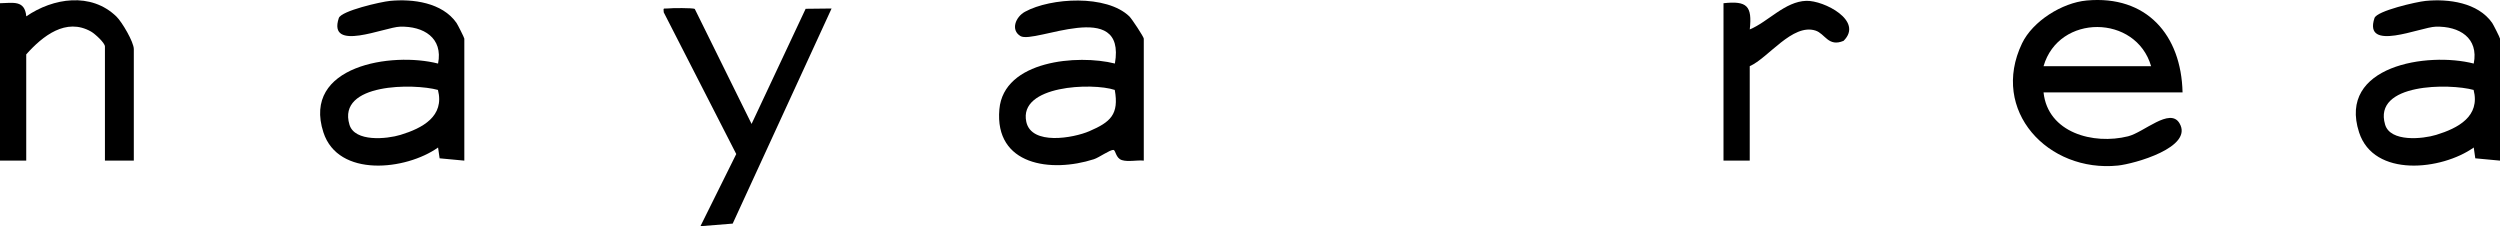
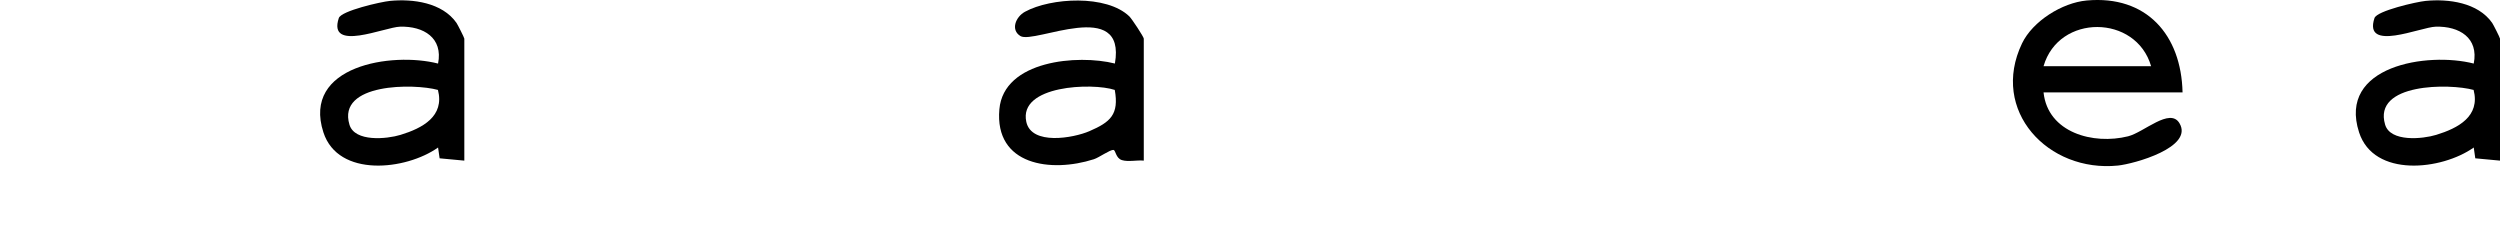
<svg xmlns="http://www.w3.org/2000/svg" viewBox="0 0 953 86.22" height="86.22" width="953" data-name="Livello 2" id="Livello_2">
  <g data-name="Livello 1" id="Livello_1-2">
    <g>
      <path d="M832,35.23h-53c1.63,15.36,18.96,20.04,32.22,16.73,6.04-1.51,15.95-11.07,19.58-5.01,5.55,9.24-17.34,15.53-23.43,16.16-26.64,2.74-48.85-20.93-36.57-46.57,4.06-8.47,15.29-15.5,24.65-16.35,22.82-2.08,36.06,13.14,36.54,35.04ZM820,25.23c-5.72-19.77-35.21-20.05-41,0h41Z" />
      <path d="M436,61.23c-2.58-.27-5.9.55-8.31-.19s-2.37-3.82-3.25-3.88c-1.38-.09-5.46,2.9-7.46,3.54-16.27,5.23-37.9,2.38-36.02-19.03,1.64-18.68,29.98-20.99,44.04-17.45,4.44-25.41-30.77-7.31-36-10.47-3.82-2.31-1.88-7.31,1.75-9.28,9.85-5.37,31.07-6.59,39.75,1.77.97.94,5.51,7.84,5.51,8.49v46.5ZM424.95,34.28c-8.53-2.83-36.77-1.8-33.72,12.18,1.98,9.04,17.94,6.18,24.05,3.54,8.03-3.47,11.34-6.35,9.67-15.73Z" />
      <path d="M177,61.23l-9.42-.88-.59-4.12c-12.21,8.66-38.07,11.59-43.71-5.78-8.24-25.4,26.13-30.74,43.71-26.22,1.96-9.81-5.53-14.31-14.5-14.06-5.82.16-27.68,9.84-23.34-3.28.92-2.77,16.08-6.21,19.47-6.54,8.74-.86,19.96.61,25.39,8.37.45.64,2.99,5.67,2.99,6.01v46.5ZM166.94,34.28c-9.09-2.51-38.49-2.68-33.73,13.24,2,6.7,14.27,5.49,19.48,3.89,8.34-2.55,16.86-7.05,14.25-17.14Z" />
      <path d="M953,61.23l-9.42-.88-.59-4.12c-12.21,8.66-38.07,11.59-43.71-5.78-8.24-25.4,26.13-30.74,43.71-26.22,1.96-9.81-5.53-14.31-14.5-14.06-5.82.16-27.68,9.84-23.34-3.28.92-2.77,16.08-6.21,19.47-6.54,8.74-.86,19.96.61,25.39,8.37.45.64,2.99,5.67,2.99,6.01v46.5ZM942.94,34.28c-9.09-2.51-38.49-2.68-33.73,13.24,2,6.7,14.27,5.49,19.48,3.89,8.34-2.55,16.86-7.05,14.25-17.14Z" />
-       <path d="M51,61.23h-11V17.73c0-1.39-3.82-4.86-5.3-5.7-9.55-5.41-18.46,1.7-24.7,8.7v40.5H0V1.23C4.98,1.13,9.45-.06,10.02,6.23c10.22-7.04,24.74-9.29,34.38.1,2.11,2.05,6.61,9.69,6.61,12.39v42.5Z" />
-       <path d="M264.84,3.39l21.66,43.85,20.61-43.89,9.89-.11-37.7,82-12.29.98,13.65-27.5-27.64-54.01c-.26-2.03.08-1.3,1.47-1.48,1.5-.2,9.69-.25,10.36.17Z" />
-       <path d="M657,1.23c9.01-1,10.98,1.06,10.01,9.99,7-2.89,13.45-10.69,21.59-10.9,6.62-.18,21.94,7.58,14.17,15.25-5.85,2.45-7-2.73-10.72-3.92-8.79-2.8-18.01,10.48-25.05,13.58v36h-10V1.23Z" />
    </g>
  </g>
</svg>